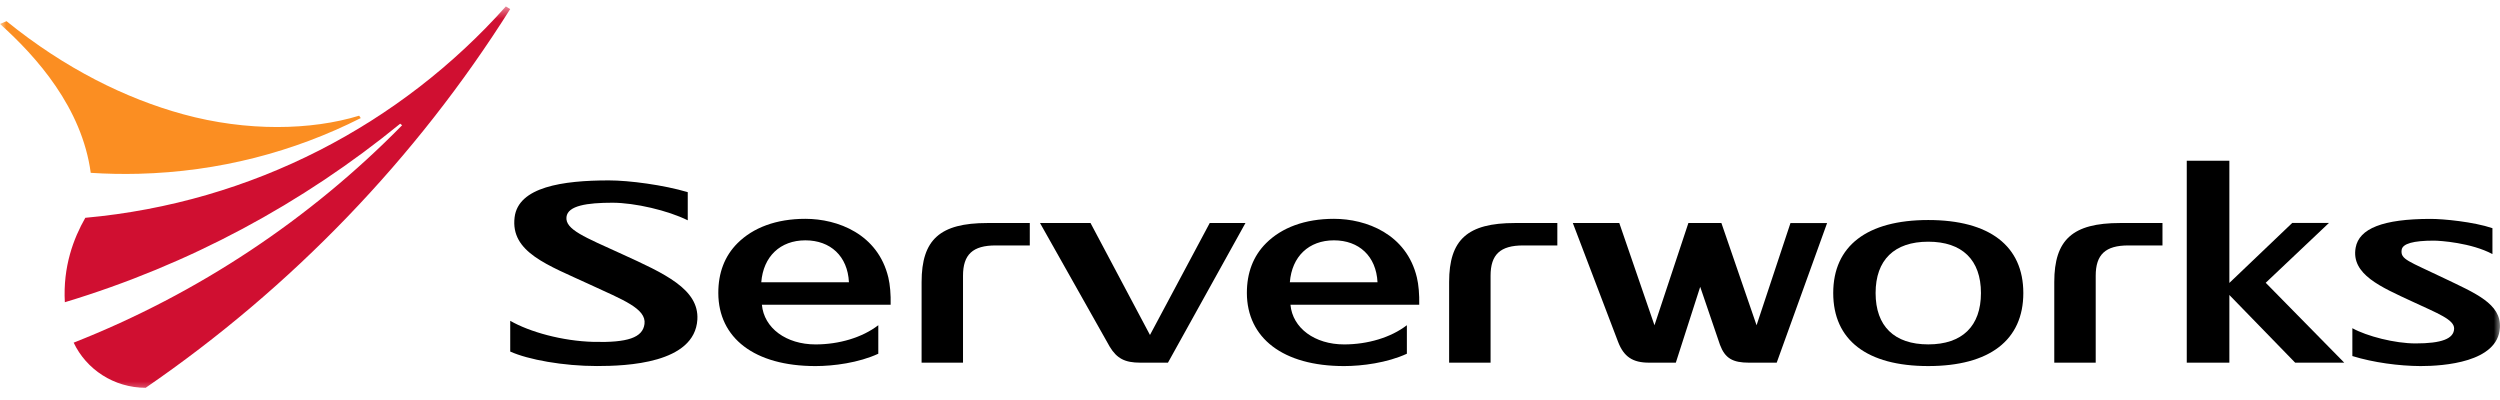
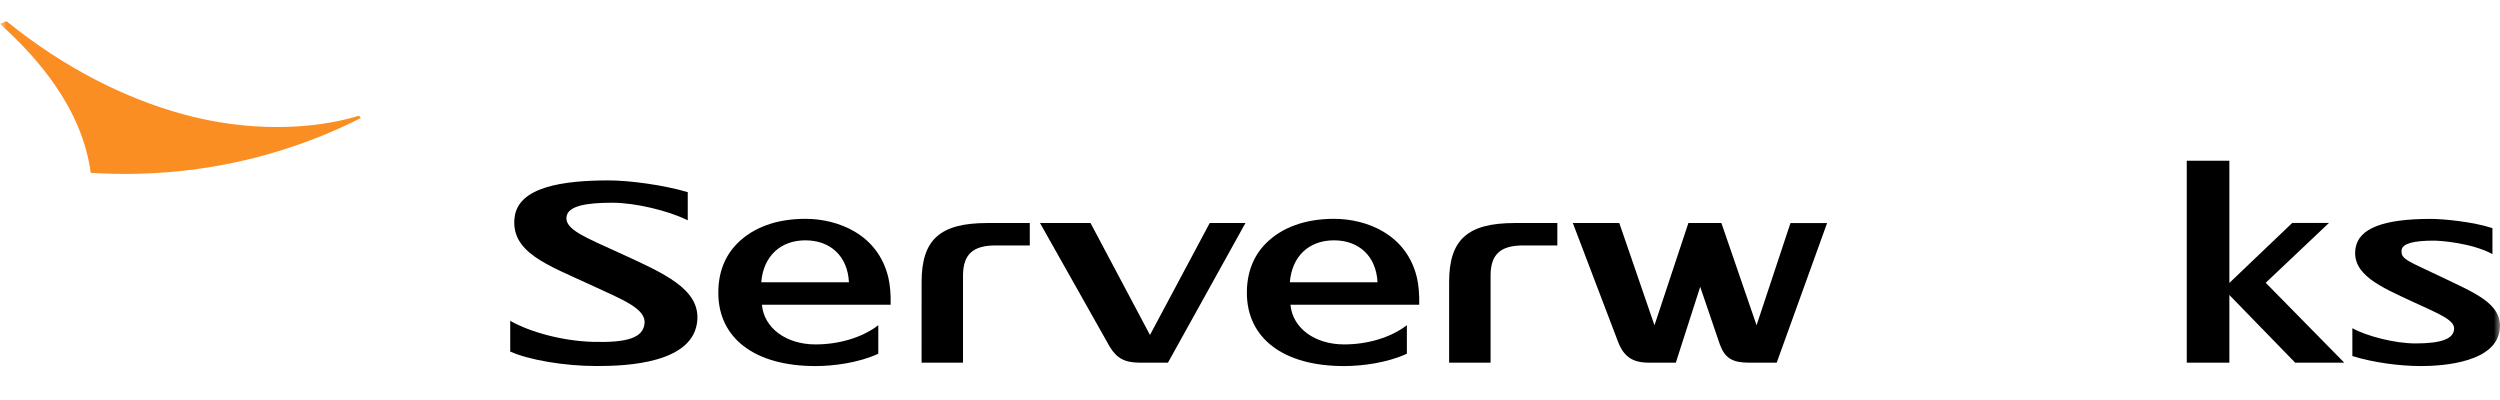
<svg xmlns="http://www.w3.org/2000/svg" width="200" height="32" viewBox="0 0 200 32" fill="none">
  <g id="Clip path group">
    <mask id="mask0_16_2413" style="mask-type:luminance" maskUnits="userSpaceOnUse" x="0" y="0" width="200" height="32">
      <g id="clip0_2861_75778">
        <path id="Vector" d="M200 0.514H0V31.5H200V0.514Z" fill="white" />
      </g>
    </mask>
    <g mask="url(#mask0_16_2413)">
      <g id="Group">
        <path id="Vector_2" d="M73.728 22.563L73.727 29.013H77.041V22.059C77.041 20.359 77.821 19.635 79.65 19.635H82.383V17.842H78.989C75.201 17.842 73.728 19.165 73.728 22.563Z" fill="black" />
        <path id="Vector_3" d="M115.93 22.563L115.93 29.013H119.246V22.059C119.246 20.359 120.025 19.635 121.853 19.635H124.587V17.842H121.191C117.405 17.842 115.93 19.165 115.93 22.563Z" fill="black" />
-         <path id="Vector_4" d="M164.342 22.563L164.342 29.013H167.657V22.059C167.657 20.359 168.437 19.635 170.267 19.635H172.998V17.842H169.605C165.819 17.842 164.342 19.165 164.342 22.563Z" fill="black" />
        <path id="Vector_5" d="M195.514 22.251C192.664 20.88 192.023 20.761 192.132 19.988C192.204 19.487 193.074 19.251 194.706 19.251C195.225 19.251 197.714 19.426 199.395 20.326V18.253C197.876 17.743 195.484 17.512 194.452 17.512C190.625 17.512 188.727 18.286 188.452 19.813C188.068 21.951 190.479 22.958 192.961 24.113C195.025 25.075 196.35 25.569 196.33 26.293C196.307 27.099 195.336 27.474 193.245 27.474C191.597 27.474 189.364 26.904 188.189 26.256V28.484C189.868 29.004 191.913 29.276 193.643 29.286C195.491 29.286 199.823 28.986 199.994 26.225C200.114 24.293 198.012 23.454 195.514 22.251Z" fill="black" />
        <path id="Vector_6" d="M64.429 17.506C62.089 17.506 60.247 18.216 59.004 19.452C57.968 20.485 57.46 21.83 57.465 23.447C57.476 27.031 60.341 29.286 65.243 29.286C66.681 29.286 68.695 29.025 70.264 28.298V26.017C68.979 27.003 67.13 27.553 65.243 27.553C62.892 27.553 61.121 26.246 60.952 24.379H71.252C71.271 23.555 71.204 22.771 71.067 22.198C70.234 18.72 67.015 17.506 64.429 17.506ZM60.902 22.581C61.064 20.516 62.421 19.227 64.429 19.227C66.434 19.227 67.813 20.49 67.915 22.581H60.902Z" fill="black" />
        <path id="Vector_7" d="M106.717 17.506C104.375 17.506 102.532 18.216 101.29 19.452C100.254 20.485 99.747 21.83 99.75 23.447C99.762 27.031 102.625 29.286 107.529 29.286C108.966 29.286 110.981 29.025 112.55 28.298V26.017C111.267 27.003 109.415 27.553 107.529 27.553C105.178 27.553 103.406 26.246 103.237 24.379H113.538C113.556 23.555 113.489 22.771 113.351 22.198C112.519 18.72 109.301 17.506 106.717 17.506ZM103.188 22.581C103.349 20.516 104.705 19.227 106.715 19.227C108.719 19.227 110.097 20.49 110.201 22.581H103.188Z" fill="black" />
        <path id="Vector_8" d="M186.314 17.837H183.377L178.349 22.635V12.861H174.941V29.012H178.349V23.599L183.612 29.012H187.538L181.257 22.622L186.314 17.837Z" fill="black" />
        <path id="Vector_9" d="M91.998 26.798L87.242 17.842H83.201L88.784 27.746C89.353 28.682 89.995 29.013 91.217 29.013H93.437L99.636 17.842H96.778L91.998 26.798Z" fill="black" />
        <path id="Vector_10" d="M140.624 26.308L137.712 17.842H135.071L132.263 26.308H132.456L129.543 17.842H125.826L129.447 27.349C129.906 28.546 130.624 29.013 131.917 29.013H134.066L136.016 22.946L137.599 27.587C138.004 28.667 138.618 29.014 139.928 29.014H142.136L146.168 17.843H143.238L140.43 26.309L140.624 26.308Z" fill="black" />
-         <path id="Vector_11" d="M154.261 17.602C149.358 17.602 146.658 19.676 146.658 23.443C146.658 27.21 149.358 29.285 154.261 29.285C159.164 29.285 161.866 27.21 161.866 23.443C161.866 19.676 159.165 17.602 154.261 17.602ZM154.261 27.551C151.544 27.551 150.048 26.093 150.048 23.443C150.048 20.795 151.545 19.336 154.261 19.336C156.978 19.336 158.476 20.794 158.476 23.443C158.476 26.092 156.979 27.551 154.261 27.551Z" fill="black" />
        <path id="Vector_12" d="M49.754 20.325C46.776 18.965 45.199 18.364 45.318 17.354C45.423 16.45 46.97 16.218 48.998 16.218C50.783 16.218 53.447 16.84 55.02 17.625V15.373C53.106 14.799 50.33 14.432 48.715 14.432C44.995 14.432 41.467 14.961 41.168 17.383C40.823 20.188 43.825 21.202 47.218 22.775C49.816 23.981 51.719 24.687 51.56 25.917C51.418 27.017 50.198 27.42 47.477 27.35C44.987 27.286 42.366 26.554 40.818 25.665V28.124C42.253 28.773 45.069 29.283 47.758 29.283C50.11 29.283 55.575 29.082 55.789 25.566C55.935 23.125 53.148 21.875 49.754 20.325Z" fill="black" />
        <path id="Vector_13" d="M11.096 13.902C17.498 13.739 23.521 12.147 28.862 9.447L28.731 9.256C24.9 10.426 19.769 10.542 14.656 9.142C10.075 7.888 5.208 5.492 0.522 1.695L0 1.916C2.922 4.536 6.558 8.619 7.259 13.827C8.524 13.909 9.804 13.935 11.096 13.902Z" fill="#FB8E22" />
-         <path id="Vector_14" d="M40.468 0.514C32.098 9.903 20.23 16.209 6.825 17.424C5.881 19.075 5.03 21.327 5.187 24.178C15.133 21.179 24.218 16.272 32.016 9.896L32.17 10.02C24.811 17.509 15.878 23.479 5.893 27.412C6.903 29.545 9.105 31.019 11.652 31.024C23.34 23.001 33.284 12.68 40.814 0.727L40.468 0.514Z" fill="#D00F31" />
      </g>
    </g>
  </g>
</svg>